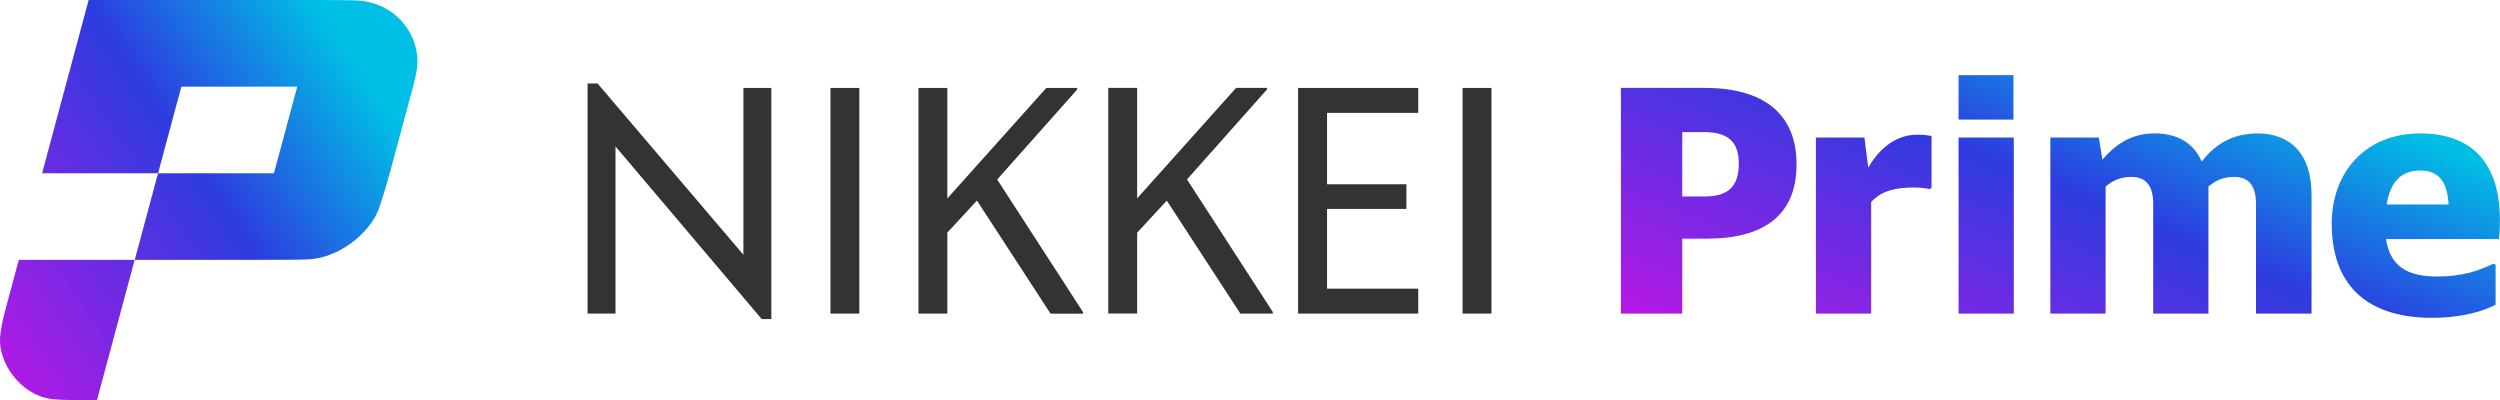
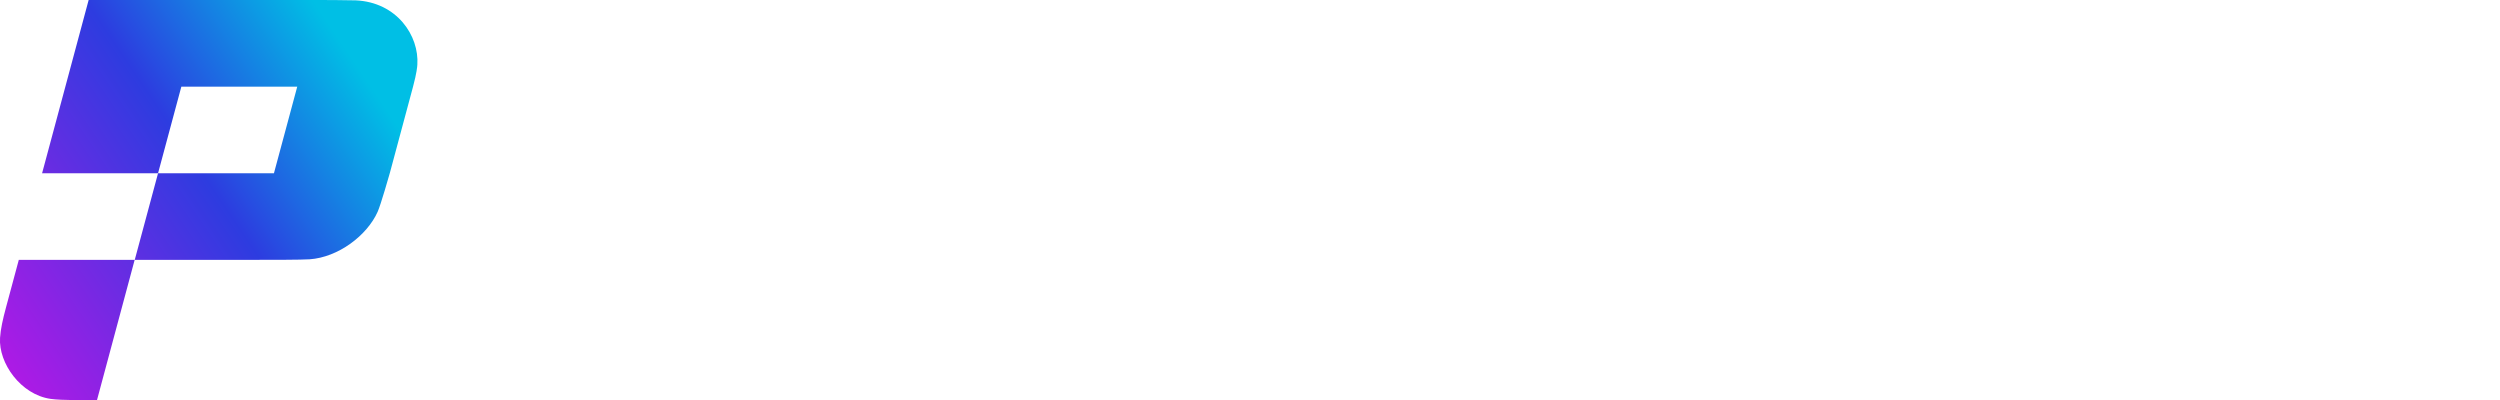
<svg xmlns="http://www.w3.org/2000/svg" xmlns:xlink="http://www.w3.org/1999/xlink" id="_レイヤー_1" data-name="レイヤー 1" version="1.1" viewBox="0 0 500 80">
  <defs>
    <style>
      .cls-1 {
        fill: url(#_名称未設定グラデーション_3);
      }

      .cls-1, .cls-2, .cls-3 {
        fill-rule: evenodd;
        stroke-width: 0px;
      }

      .cls-2 {
        fill: url(#_名称未設定グラデーション_3-2);
      }

      .cls-3 {
        fill: #333;
      }
    </style>
    <linearGradient id="_名称未設定グラデーション_3" data-name="名称未設定グラデーション 3" x1="389.39" y1="-9.4" x2="435.53" y2="98.68" gradientTransform="translate(0 82) scale(1 -1)" gradientUnits="userSpaceOnUse">
      <stop offset="0" stop-color="#b917e6" />
      <stop offset=".5" stop-color="#2d3ce0" />
      <stop offset=".82" stop-color="#00bfe5" />
    </linearGradient>
    <linearGradient id="_名称未設定グラデーション_3-2" data-name="名称未設定グラデーション 3" x1="-12.06" y1="19.87" x2="85.58" y2="85.75" xlink:href="#_名称未設定グラデーション_3" />
  </defs>
-   <path class="cls-3" d="M123.11,29.3l29.23,34.51h1.93V17.59h-5.59v33.36l-29.17-34.26h-2v46.03h5.59V29.3ZM171.87,17.59h-5.78v45.13h5.78V17.59ZM195.38,40.12l-5.91,6.4v16.2h-5.78V17.59h5.78v22.09l19.79-22.09h6.17v.32l-15.99,17.99,17.16,26.51v.32h-6.49l-14.71-22.6h-.01ZM227.44,46.53l5.91-6.4h.01s14.71,22.59,14.71,22.59h6.49v-.32l-17.16-26.51,15.99-17.99v-.32h-6.17l-19.79,22.09v-22.09h-5.78v45.13h5.78v-16.2ZM259.62,17.59h24.03v4.99h-18.24v14.28h15.87v4.93h-15.87v15.94h18.24v4.99h-24.03V17.59ZM298.29,17.59h-5.78v45.13h5.78V17.59Z" />
-   <path class="cls-1" d="M402.69,15.02h-10.98v8.9h10.98v-8.9ZM402.76,27.51h-11.05v35.21h11.05V27.51ZM336.45,47.74v14.98h-12.27V17.58h16.76c11.25,0,18.37,4.74,18.37,15.3s-7.07,14.85-17.86,14.85h-5.01ZM336.45,26.42v12.87h4.5c4.82,0,6.81-2.11,6.81-6.6s-2.31-6.27-7-6.27h-4.31ZM374.23,40.38v22.34h-11.05V27.51h9.7l.77,6.02c1.86-3.27,5.14-6.6,9.83-6.6,1.09,0,2.12.13,2.83.26v10.37l-.38.26c-.83-.19-1.99-.32-3.08-.32-3.98,0-6.55.71-8.61,2.88ZM421.12,37.3v25.42h-11.05V27.51h9.7l.71,4.42c2.25-2.62,5.4-5.25,10.41-5.25,4.31,0,7.71,1.66,9.45,5.63,2.37-3.07,5.78-5.63,11.18-5.63,6.23,0,10.79,3.71,10.79,12.35v23.69h-11.11v-21.96c0-3.97-1.74-5.38-4.37-5.38-2.12,0-3.6.64-5.14,1.92v25.42h-11.05v-21.96c0-3.97-1.74-5.38-4.37-5.38-2.12,0-3.6.64-5.14,1.92h-.01ZM466.35,44.8c0,11.65,6.48,18.76,20.04,18.76h.01c6.1,0,10.35-1.35,12.72-2.63v-8l-.45-.19c-3.08,1.48-6.3,2.56-11.25,2.56-6.17,0-9.38-2.17-10.22-7.49h22.61c1.35-14.85-5.13-21.13-15.8-21.13s-17.67,7.49-17.67,18.12ZM489.73,40.89h-12.4c.77-4.74,3.08-6.79,6.74-6.79s5.4,2.24,5.65,6.79Z" />
  <path class="cls-2" d="M8.42,34.64L17.73,0h46.36s5.93.02,7.04.07c8.28.37,12.72,7.1,12.34,12.87-.03.42-.11,1.58-.86,4.39,0,0-3.95,14.69-4.66,17.34-.12.41-1.78,6.25-2.42,7.69-2.12,4.74-7.88,9.11-13.63,9.5-1.6.11-7.57.11-11.77.11h-23.18l4.66-17.32h23.18l4.66-17.32h-23.18l-4.66,17.32H8.42ZM77.95,34.64c-.16.6-.15.54,0,.02,0-.01,0-.02,0-.02ZM26.94,51.97H3.76l-2.55,9.48c-.65,2.41-1.08,4.33-1.2,6.1-.33,5.08,4.14,11.36,10.08,12.22,1.13.16,2.52.24,6.09.24h3.22l7.53-28.03Z" />
</svg>